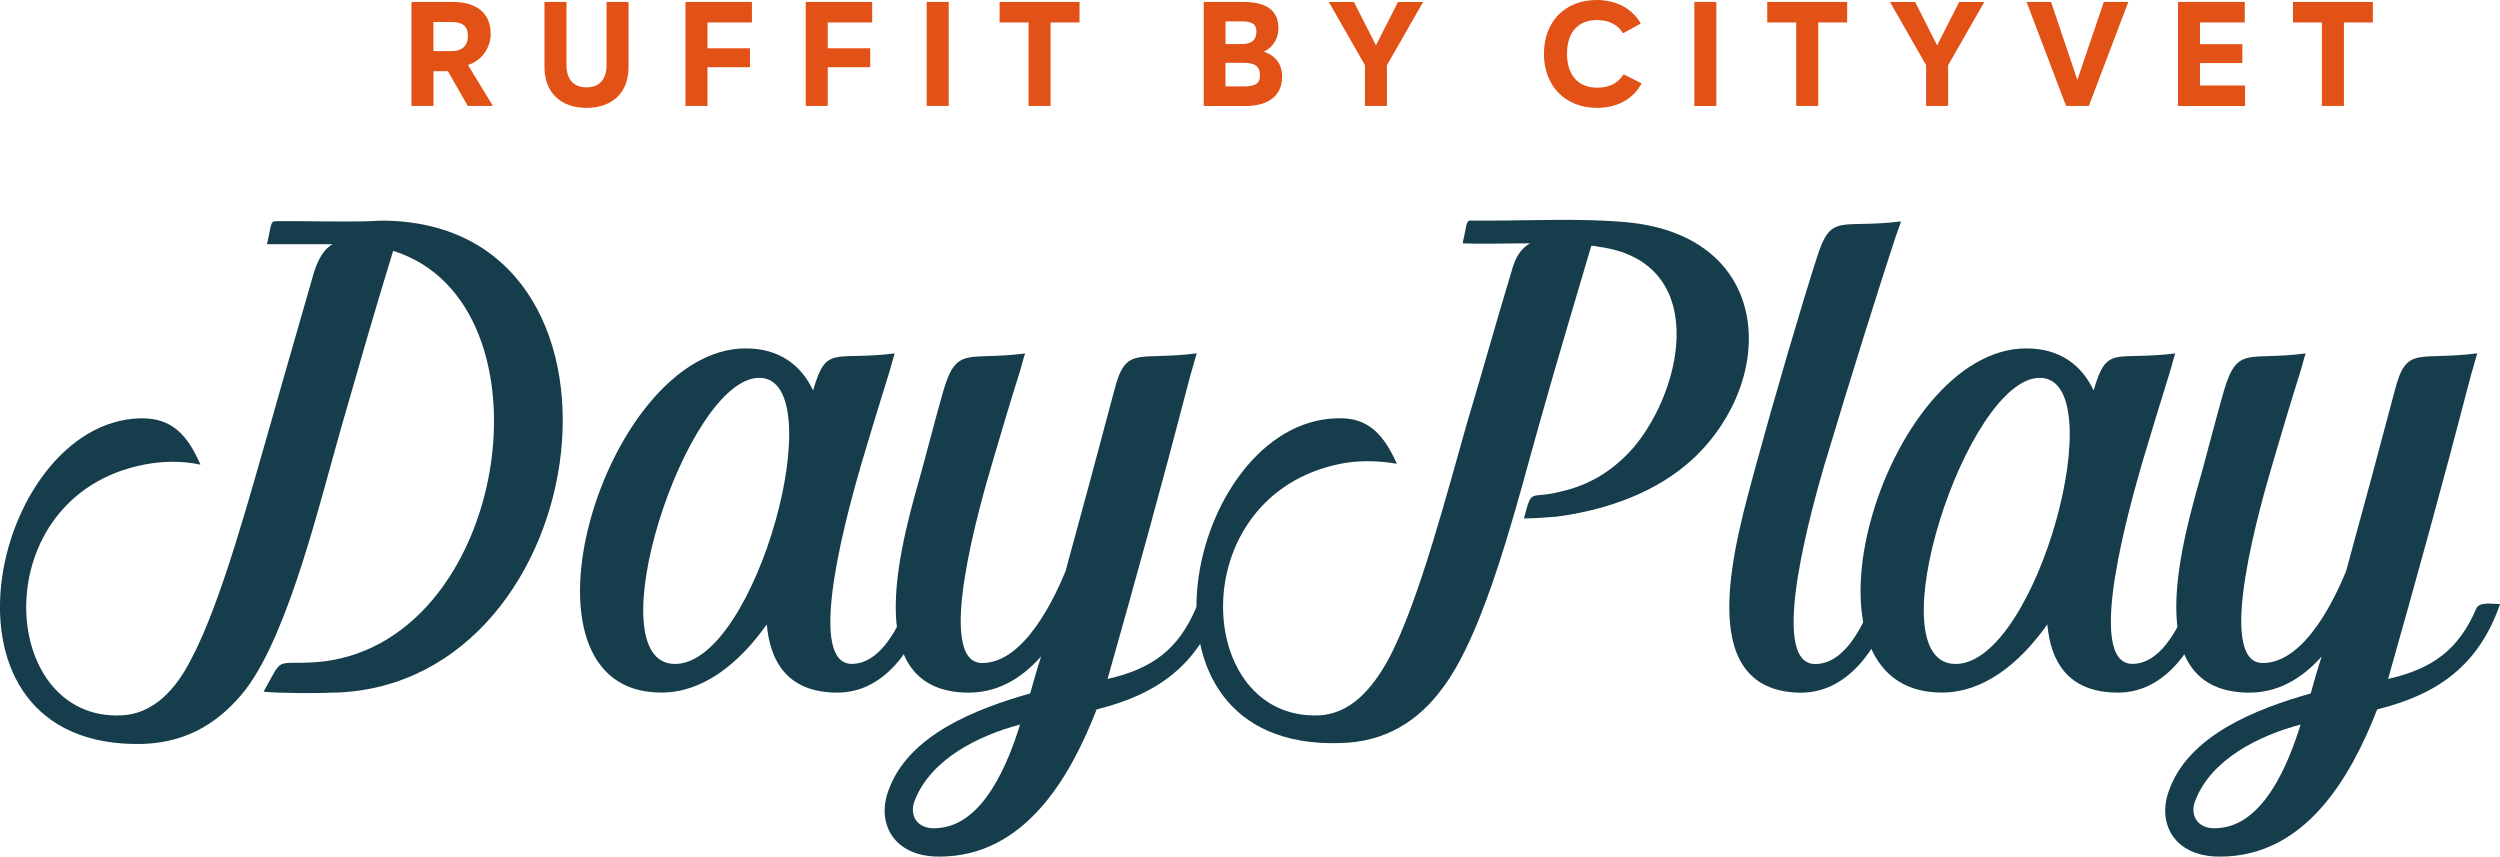
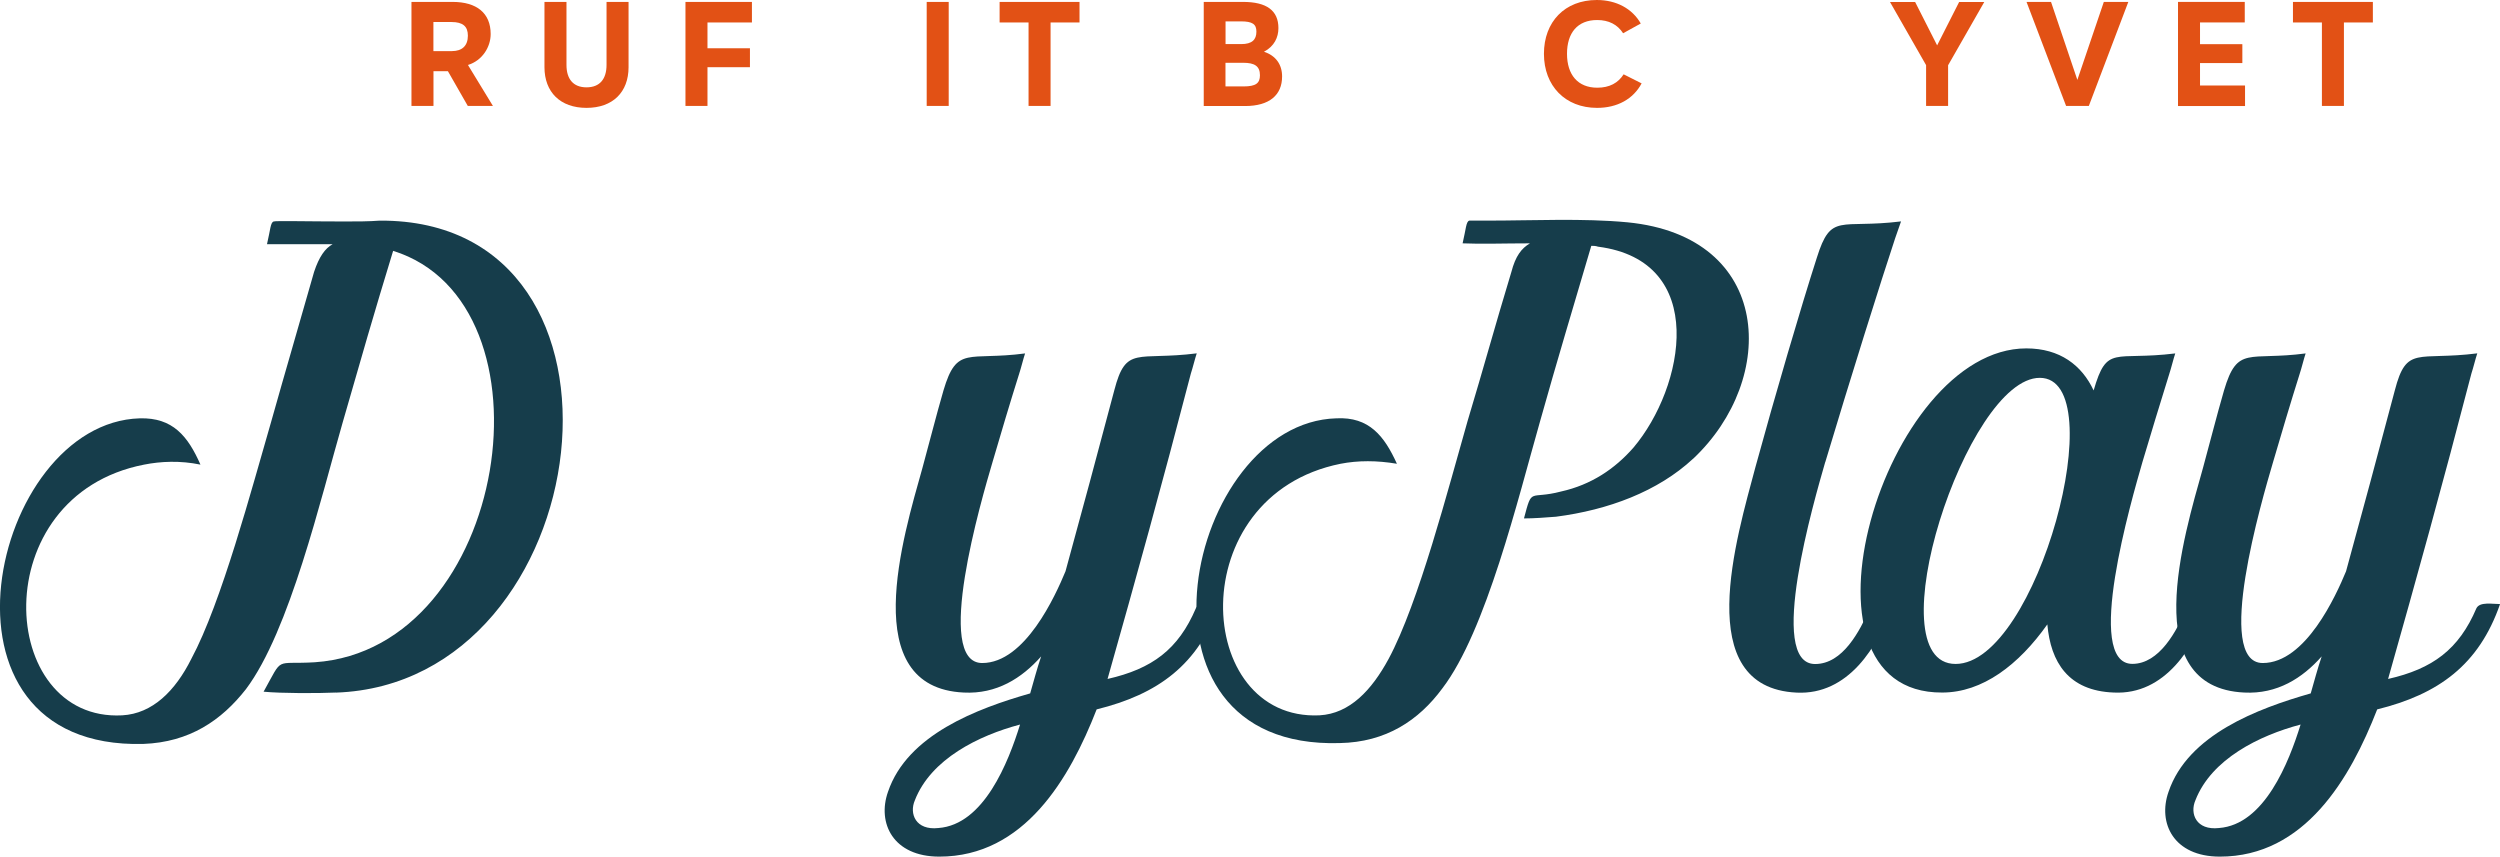
<svg xmlns="http://www.w3.org/2000/svg" id="b" data-name="Layer 2" viewBox="0 0 353.19 121.02">
  <defs>
    <style>
      .d {
        fill: #e25115;
      }

      .e {
        fill: #163d4b;
      }
    </style>
  </defs>
  <g id="c" data-name="Layer 1">
    <g>
      <path class="e" d="m47.46,97.84c-2.62.12-7.73.12-10.22-.12,2.85-5.11,1.43-3.8,7.25-4.16,27.46-1.9,34.71-50.76,11.05-58.12-2.62,8.56-4.64,15.57-7.13,24.25-3.09,10.7-7.49,29.48-13.67,37.68-3.45,4.4-7.96,7.49-14.5,7.73-31.86.83-21.51-45.41-.48-46,4.64-.12,6.78,2.5,8.56,6.54-2.85-.59-5.59-.47-7.96,0-22.58,4.4-20.8,36.37-3.09,35.42,4.28-.24,7.49-3.45,9.75-7.96,4.28-7.96,8.56-24.13,11.29-33.52,2.14-7.61,3.8-13.19,6.06-21.16.71-2.14,1.55-3.33,2.62-3.92h-9.27c.48-2.02.48-3.09.95-3.21.24-.12,4.99,0,9.98,0,1.78,0,3.45,0,4.99-.12,39.23-.24,31.14,65.38-6.18,66.68Z" />
-       <path class="e" d="m131.27,85.36c-2.14,6.06-6.3,12.84-13.55,12.48-6.42-.24-8.92-4.28-9.39-9.63-4.04,5.71-9.15,9.63-14.86,9.63-22.7.12-8.2-48.62,11.89-48.62,4.75,0,7.84,2.38,9.51,5.94,1.9-6.54,2.85-4.16,11.53-5.23-.24.71-.59,2.14-.83,2.85-1.31,4.16-2.62,8.56-3.8,12.48-1.54,5.35-8.32,28.53-1.43,28.53,3.8,0,6.3-4.64,7.61-7.85.48-1.07,2.26-.59,3.33-.59Zm-24.01-31.98c-10.34,0-23.42,40.42-11.89,40.42s22.35-40.42,11.89-40.42Z" />
      <path class="e" d="m172.28,85.36c-2.97,8.56-8.68,12.72-17.35,14.86-3.8,9.75-10.22,20.8-22.23,20.8-6.54,0-8.8-4.75-7.25-9.15,2.73-8.08,12.6-11.77,20.09-13.91.48-1.66.95-3.45,1.55-5.23-2.73,3.09-6.3,5.35-10.94,5.11-15.1-.71-8.56-21.99-5.83-31.74.95-3.45,1.9-7.25,2.97-10.94,1.9-6.42,3.45-4.16,11.53-5.23-.24.71-.59,2.14-.83,2.85-1.31,4.16-2.62,8.56-3.8,12.6-1.54,5.23-8.32,28.29-1.43,28.29,6.06,0,10.34-9.51,11.77-12.96,2.26-8.2,4.52-16.64,6.89-25.56,1.66-6.42,3.21-4.16,11.65-5.23-.24.71-.59,2.14-.83,2.85-4.04,15.57-7.73,28.88-11.77,43.15,6.3-1.43,9.99-4.16,12.48-9.99.48-.95,2.26-.59,3.33-.59Zm-28.17,17c-5.83,1.54-12.6,4.87-14.86,10.7-.83,1.9.12,4.28,3.33,3.92,6.42-.48,9.87-9.27,11.53-14.62Z" />
      <path class="e" d="m239.2,64.8c-4.99,4.64-12,7.25-19.38,8.2-1.54.12-3.09.24-4.52.24,1.19-4.52.71-2.61,5.23-3.8,4.28-.95,7.61-3.21,10.22-6.18,7.25-8.56,10.7-26.39-4.99-28.41-.36-.12-.59-.12-.95-.12-2.62,8.91-4.75,15.93-7.25,24.84-3.09,10.82-7.61,29.6-13.79,37.68-3.33,4.52-7.96,7.61-14.5,7.73-31.86.95-21.51-45.29-.48-45.88,4.64-.24,6.78,2.5,8.56,6.42-2.85-.48-5.47-.48-7.96,0-22.47,4.52-20.8,36.37-2.97,35.54,4.28-.24,7.37-3.57,9.75-7.96,4.28-7.96,8.44-24.13,11.17-33.64,2.26-7.49,3.8-13.19,6.18-21.04.59-2.26,1.43-3.33,2.62-4.04-3.57,0-6.89.12-9.51,0,.48-2.02.48-3.09.95-3.21h2.62c6.3,0,13.43-.36,19.73.24,20.56,2.02,21.28,22.11,9.27,33.4Z" />
      <path class="e" d="m257.86,65.28c-1.54,5.35-8.32,28.53-1.43,28.53,3.92,0,6.3-4.64,7.73-7.85.36-1.07,2.14-.59,3.21-.59-2.02,6.06-6.3,12.84-13.55,12.48-14.98-.71-8.44-21.99-5.82-31.86,2.73-9.99,6.42-22.58,8.68-29.6,2.02-6.42,3.21-4.04,11.89-5.11-.24.71-.59,1.66-.83,2.38-1.9,5.71-6.42,20.09-9.87,31.62Z" />
      <path class="e" d="m312.18,85.36c-2.14,6.06-6.3,12.84-13.55,12.48-6.42-.24-8.92-4.28-9.39-9.63-4.04,5.71-9.15,9.63-14.86,9.63-22.7.12-8.2-48.62,11.89-48.62,4.75,0,7.84,2.38,9.51,5.94,1.9-6.54,2.85-4.16,11.53-5.23-.24.71-.59,2.14-.83,2.85-1.31,4.16-2.62,8.56-3.8,12.48-1.54,5.35-8.32,28.53-1.43,28.53,3.8,0,6.3-4.64,7.61-7.85.48-1.07,2.26-.59,3.33-.59Zm-24.01-31.98c-10.34,0-23.42,40.42-11.89,40.42s22.35-40.42,11.89-40.42Z" />
      <path class="e" d="m353.19,85.36c-2.97,8.56-8.68,12.72-17.35,14.86-3.8,9.75-10.22,20.8-22.23,20.8-6.54,0-8.8-4.75-7.25-9.15,2.73-8.08,12.6-11.77,20.09-13.91.48-1.66.95-3.45,1.55-5.23-2.73,3.09-6.3,5.35-10.94,5.11-15.1-.71-8.56-21.99-5.83-31.74.95-3.45,1.9-7.25,2.97-10.94,1.9-6.42,3.45-4.16,11.53-5.23-.24.71-.59,2.14-.83,2.85-1.31,4.16-2.62,8.56-3.8,12.6-1.54,5.23-8.32,28.29-1.43,28.29,6.06,0,10.34-9.51,11.77-12.96,2.26-8.2,4.52-16.64,6.89-25.56,1.66-6.42,3.21-4.16,11.65-5.23-.24.71-.59,2.14-.83,2.85-4.04,15.57-7.73,28.88-11.77,43.15,6.3-1.43,9.99-4.16,12.48-9.99.48-.95,2.26-.59,3.33-.59Zm-28.17,17c-5.83,1.54-12.6,4.87-14.86,10.7-.83,1.9.12,4.28,3.33,3.92,6.42-.48,9.87-9.27,11.53-14.62Z" />
    </g>
    <g>
      <path class="d" d="m58.12.27h5.82c3.4,0,5.38,1.57,5.38,4.54,0,1.81-1.16,3.74-3.21,4.37l3.53,5.79h-3.55l-2.81-4.91h-2.04v4.91h-3.11V.27Zm3.11,6.95h2.62c1.41,0,2.25-.73,2.25-2.18,0-1.3-.69-1.93-2.33-1.93h-2.54v4.12Z" />
      <path class="d" d="m88.8,9.49c0,3.53-2.23,5.75-5.94,5.75s-5.94-2.23-5.94-5.75V.27h3.11v8.9c0,1.99.95,3.17,2.83,3.17s2.83-1.18,2.83-3.17V.27h3.11v9.22Z" />
      <path class="d" d="m99.95,9.49v5.48h-3.11V.27h9.39v2.9h-6.28v3.65h6v2.67h-6Z" />
-       <path class="d" d="m116.94,9.49v5.48h-3.11V.27h9.39v2.9h-6.28v3.65h6v2.67h-6Z" />
      <path class="d" d="m134.03,14.97h-3.11V.27h3.11v14.7Z" />
      <path class="d" d="m152.51.27v2.9h-4.09v11.8h-3.11V3.17h-4.09V.27h11.3Z" />
      <path class="d" d="m175.61.27c3.34,0,5,1.22,5,3.7,0,1.3-.57,2.56-2.04,3.34,1.68.55,2.56,1.81,2.56,3.49,0,2.64-1.8,4.18-5.23,4.18h-5.84V.27h5.54Zm-2.48,5.96h2.23c1.51,0,2.14-.61,2.14-1.76,0-1.05-.55-1.45-2.18-1.45h-2.18v3.21Zm0,5.98h2.56c1.74,0,2.31-.46,2.31-1.58,0-1.3-.78-1.76-2.35-1.76h-2.52v3.34Z" />
-       <path class="d" d="m195.94,9.2v5.77h-3.11v-5.77l-5.1-8.92h3.55l3.11,6.13,3.11-6.13h3.55l-5.1,8.92Z" />
      <path class="d" d="m229.31,4.7c-.8-1.24-2.04-1.87-3.67-1.87-2.79,0-4.26,1.83-4.26,4.77s1.51,4.79,4.28,4.79c1.72,0,2.94-.67,3.72-1.89l2.54,1.28c-1.18,2.21-3.42,3.46-6.3,3.46-4.49,0-7.5-3.11-7.5-7.64s2.96-7.6,7.47-7.6c2.79,0,5.02,1.24,6.21,3.32l-2.5,1.38Z" />
-       <path class="d" d="m242.48,14.97h-3.11V.27h3.11v14.7Z" />
-       <path class="d" d="m260.96.27v2.9h-4.09v11.8h-3.11V3.17h-4.09V.27h11.3Z" />
      <path class="d" d="m275.22,9.2v5.77h-3.11v-5.77l-5.1-8.92h3.55l3.11,6.13,3.11-6.13h3.55l-5.1,8.92Z" />
      <path class="d" d="m295.1,14.97h-3.21l-5.59-14.7h3.46l3.72,11.02,3.74-11.02h3.46l-5.58,14.7Z" />
      <path class="d" d="m317.13.27v2.9h-6.32v3.07h5.98v2.67h-5.98v3.17h6.36v2.9h-9.47V.27h9.43Z" />
      <path class="d" d="m335.23.27v2.9h-4.09v11.8h-3.11V3.17h-4.09V.27h11.3Z" />
    </g>
  </g>
</svg>